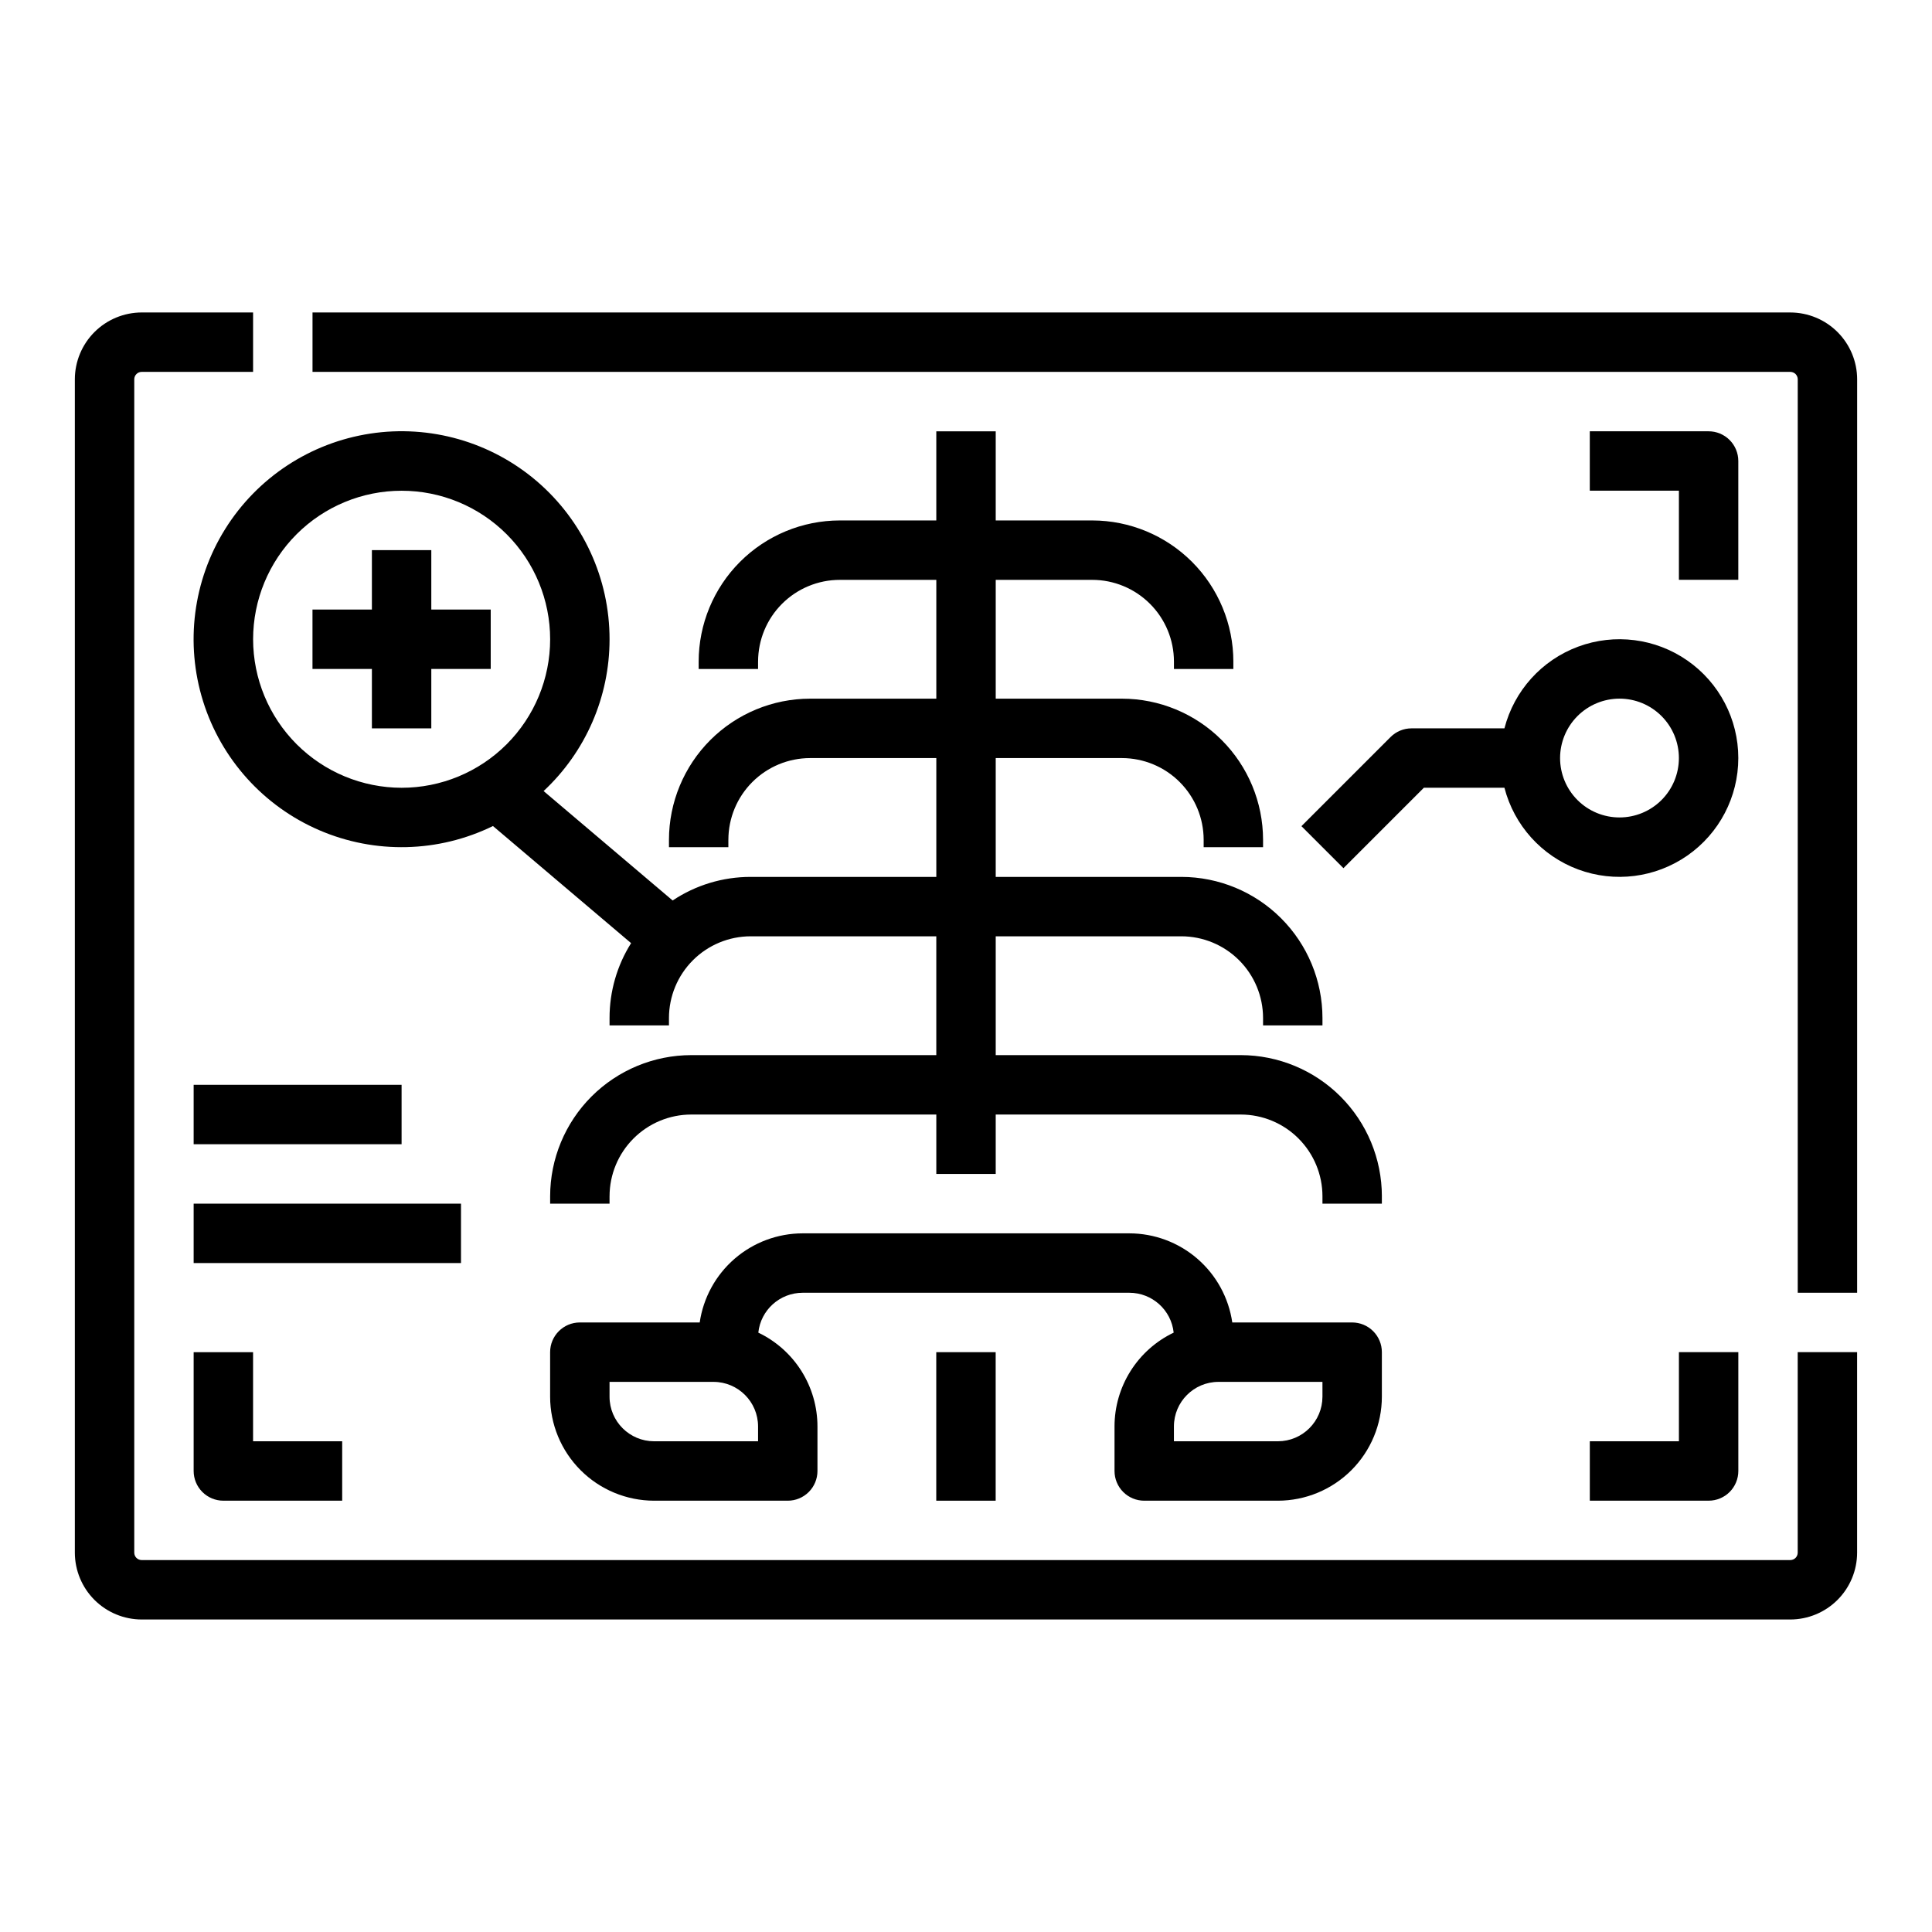
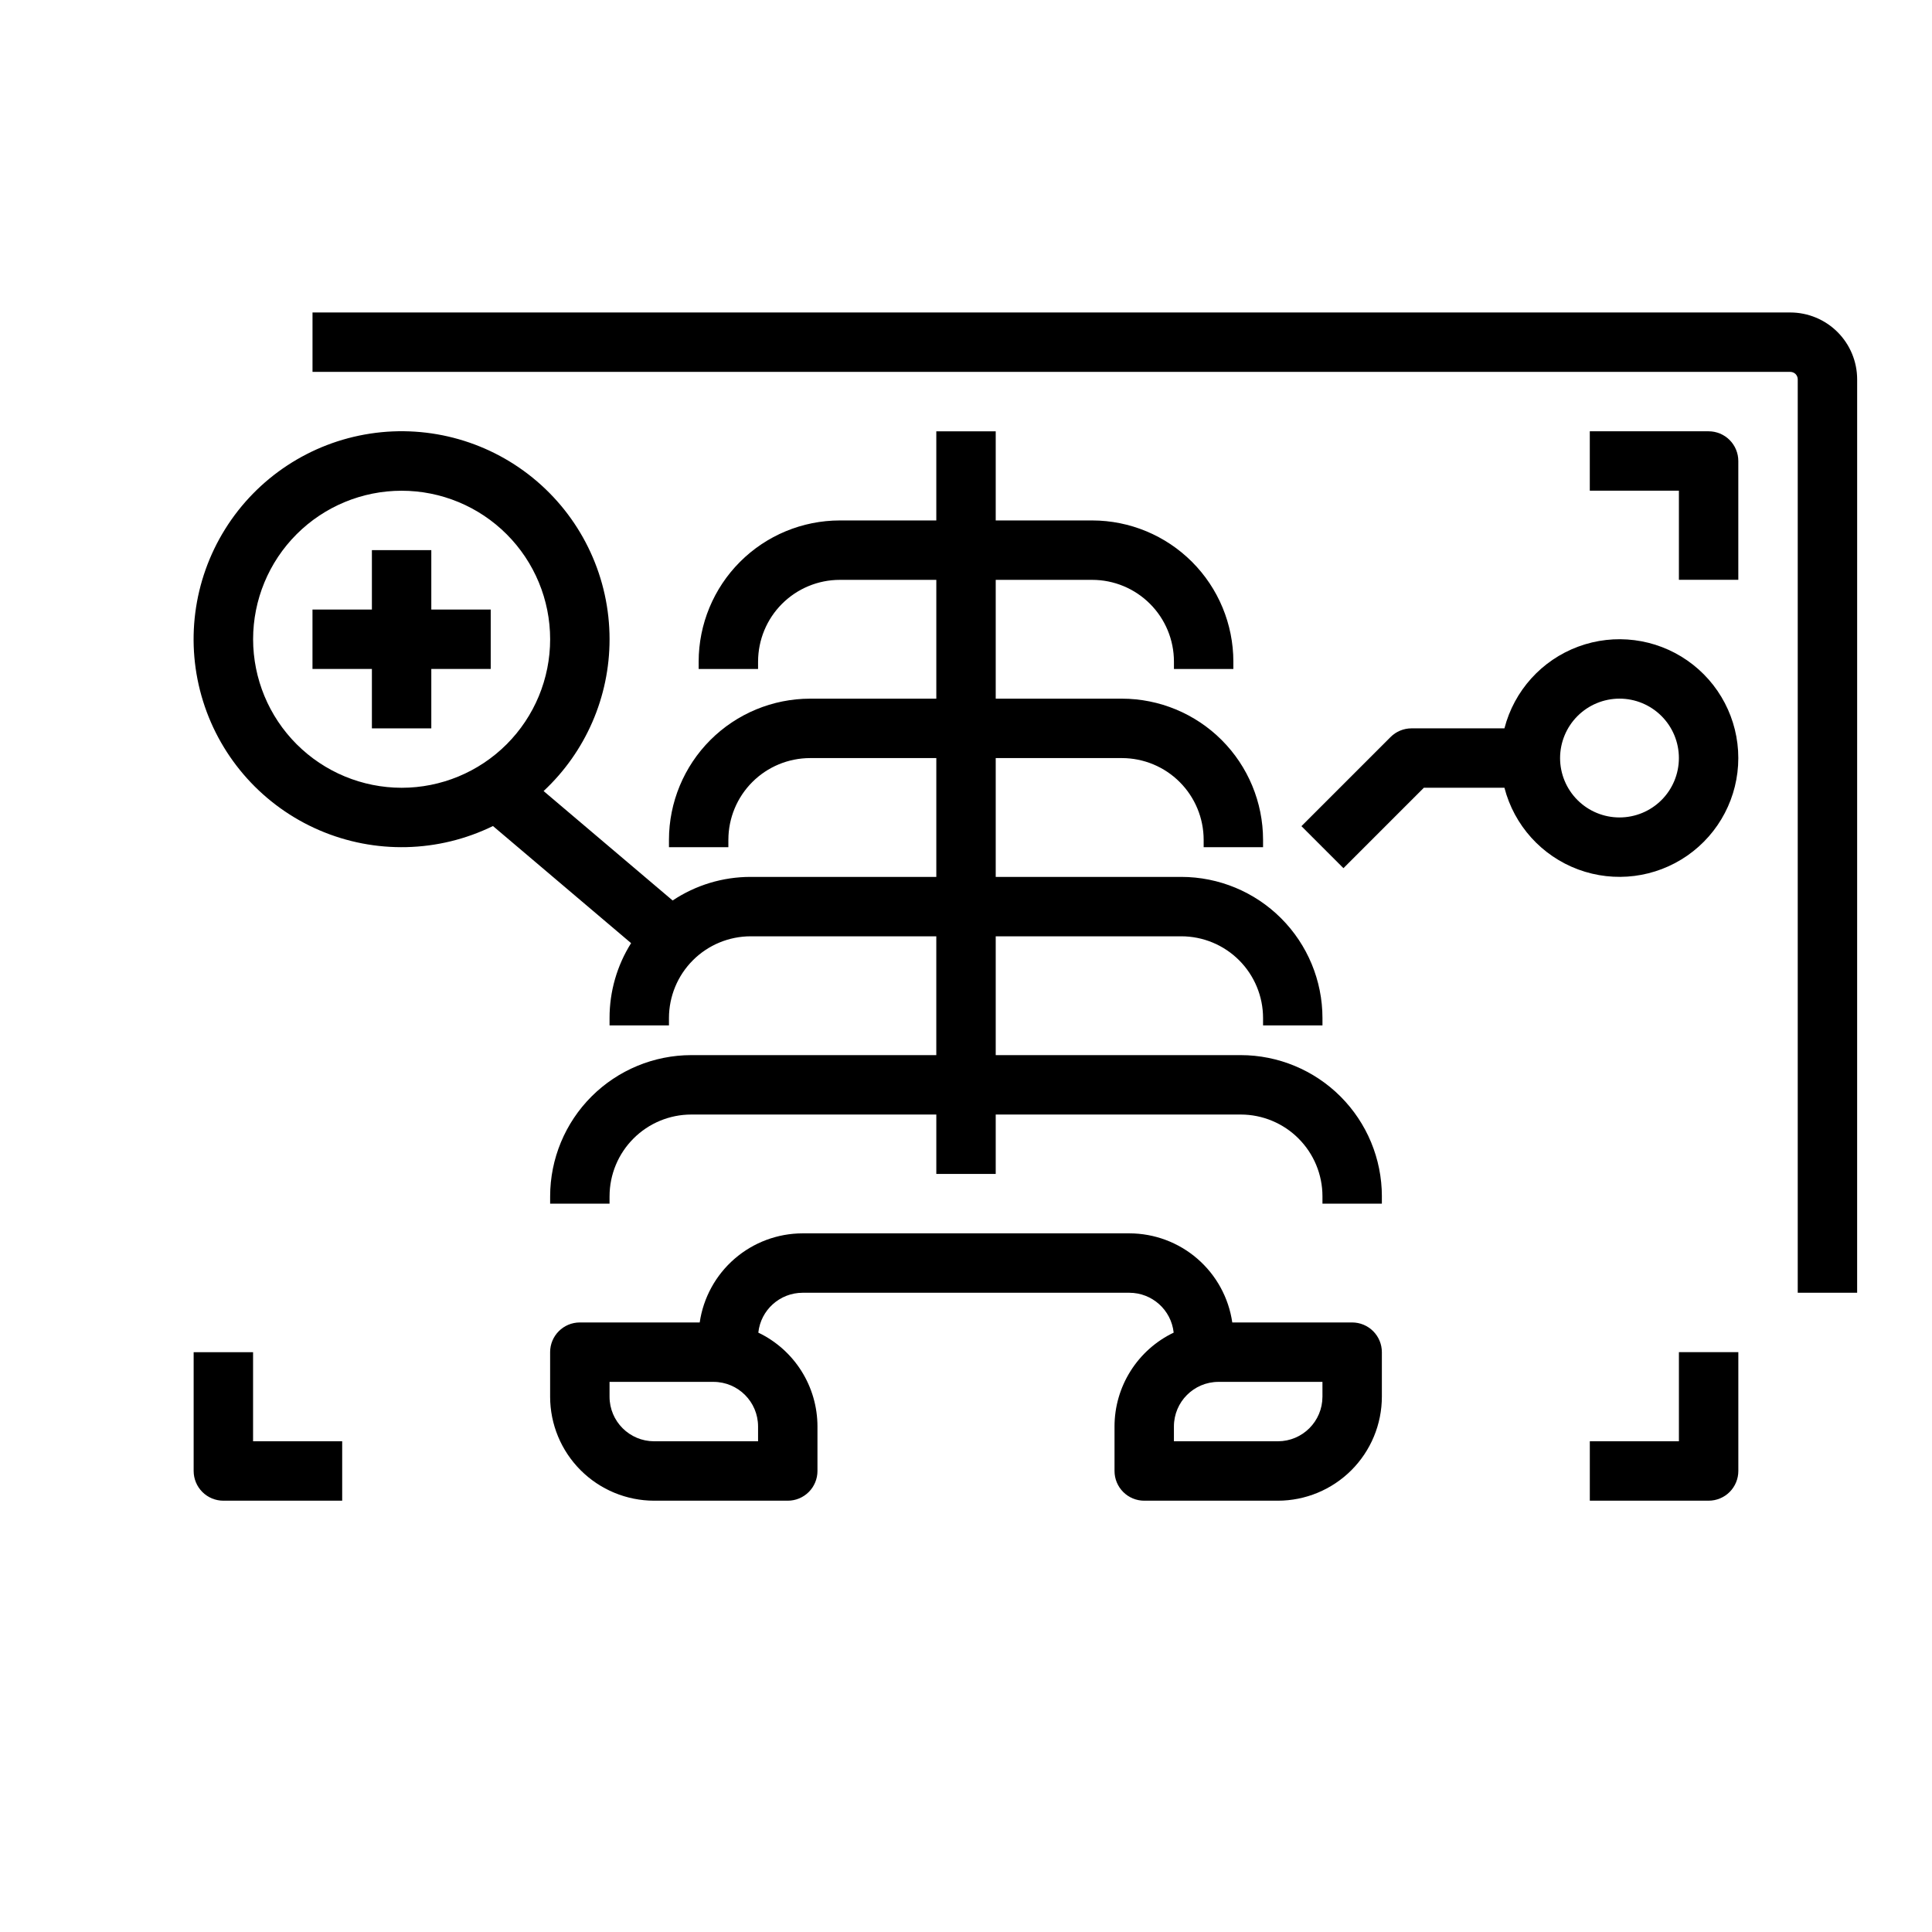
<svg xmlns="http://www.w3.org/2000/svg" fill="#000000" width="800px" height="800px" version="1.1" viewBox="144 144 512 512">
  <g>
-     <path d="m392.12 502.34h15.742v39.359h-15.742z" />
    <path d="m439.36 522.02v11.809c0 2.086 0.828 4.09 2.305 5.566 1.477 1.477 3.481 2.305 5.566 2.305h35.426c7.305-0.008 14.305-2.914 19.473-8.078 5.164-5.168 8.07-12.168 8.078-19.473v-11.809c0-2.09-0.828-4.09-2.305-5.566-1.477-1.477-3.481-2.309-5.566-2.309h-31.77c-0.957-6.551-4.234-12.543-9.242-16.879-5.008-4.336-11.406-6.727-18.031-6.734h-86.59c-6.625 0.008-13.023 2.398-18.031 6.734-5.004 4.336-8.285 10.328-9.242 16.879h-31.766c-4.348 0-7.875 3.527-7.875 7.875v11.809c0.008 7.305 2.914 14.305 8.082 19.473 5.164 5.164 12.168 8.07 19.473 8.078h35.426-0.004c2.09 0 4.09-0.828 5.566-2.305 1.477-1.477 2.305-3.481 2.305-5.566v-11.809c-0.004-5.199-1.477-10.293-4.25-14.691-2.773-4.398-6.734-7.926-11.426-10.168 0.641-6.004 5.703-10.559 11.742-10.566h86.594-0.004c6.039 0.008 11.102 4.562 11.742 10.566-4.688 2.242-8.648 5.769-11.422 10.168-2.777 4.398-4.25 9.492-4.254 14.691zm-94.465 3.938-27.551-0.004c-6.519-0.004-11.801-5.289-11.809-11.805v-3.938h27.551c6.519 0.008 11.801 5.289 11.809 11.809zm149.57-11.809h-0.004c-0.004 6.516-5.289 11.801-11.805 11.805h-27.555v-3.938 0.004c0.008-6.519 5.289-11.801 11.809-11.809h27.551z" />
-     <path d="m620.41 555.47c0 0.52-0.207 1.02-0.574 1.391-0.371 0.367-0.871 0.574-1.395 0.574h-436.89c-1.086 0-1.969-0.879-1.969-1.965v-310.95c0-1.09 0.883-1.969 1.969-1.969h29.52v-15.746h-29.52c-4.695 0.008-9.199 1.875-12.52 5.195-3.32 3.32-5.188 7.824-5.195 12.52v310.95c0.008 4.695 1.875 9.195 5.195 12.516 3.32 3.32 7.824 5.188 12.52 5.195h436.89c4.699-0.008 9.199-1.875 12.52-5.195 3.32-3.32 5.188-7.82 5.195-12.516v-53.137h-15.746z" />
    <path d="m618.45 226.81h-391.63v15.746h391.63c0.523 0 1.023 0.207 1.395 0.574 0.367 0.371 0.574 0.871 0.574 1.395v242.06h15.742l0.004-242.06c-0.008-4.695-1.875-9.199-5.195-12.52-3.32-3.32-7.82-5.188-12.52-5.195z" />
    <path d="m542.69 337.02h-24.613c-2.086 0-4.09 0.828-5.566 2.305l-23.617 23.617 11.133 11.133 21.312-21.312h21.352c2.578 9.98 9.875 18.066 19.539 21.652 9.664 3.582 20.473 2.211 28.934-3.676 8.461-5.887 13.504-15.539 13.504-25.848 0-10.309-5.043-19.961-13.504-25.848-8.461-5.887-19.27-7.258-28.934-3.676-9.664 3.586-16.961 11.672-19.539 21.652zm30.492-7.875c4.176 0 8.18 1.66 11.133 4.613s4.609 6.957 4.609 11.133-1.656 8.18-4.609 11.133-6.957 4.609-11.133 4.609c-4.176 0-8.18-1.656-11.133-4.609s-4.613-6.957-4.613-11.133c0.008-4.176 1.668-8.176 4.617-11.129 2.953-2.949 6.953-4.609 11.129-4.617z" />
    <path d="m588.93 525.95h-23.613v15.742h31.488v0.004c2.086 0 4.09-0.828 5.566-2.305 1.473-1.477 2.305-3.481 2.305-5.566v-31.488h-15.746z" />
    <path d="m604.67 297.66v-31.488c0-2.09-0.832-4.09-2.305-5.566-1.477-1.477-3.481-2.309-5.566-2.309h-31.488v15.742h23.617v23.617z" />
    <path d="m195.32 502.34v31.488c0 2.086 0.832 4.09 2.309 5.566 1.477 1.477 3.477 2.305 5.566 2.305h31.488v-15.746h-23.617v-23.613z" />
-     <path d="m195.32 431.49h55.105v15.742h-55.105z" />
-     <path d="m195.32 462.98h70.848v15.742h-70.848z" />
    <path d="m305.54 313.41c0.004-16.074-7.008-31.348-19.199-41.82-12.191-10.477-28.348-15.105-44.234-12.68-15.891 2.426-29.93 11.664-38.438 25.297-8.512 13.637-10.648 30.305-5.848 45.645 4.797 15.34 16.055 27.82 30.816 34.172 14.766 6.352 31.566 5.945 46.004-1.117l36.605 31.035c-3.738 5.941-5.715 12.816-5.707 19.836v1.969h15.742v-1.969c0.008-5.738 2.289-11.242 6.348-15.301s9.562-6.34 15.301-6.348h49.199v31.488h-64.941c-9.914 0.012-19.418 3.957-26.43 10.965-7.008 7.012-10.953 16.516-10.965 26.43v1.969h15.742v-1.969h0.004c0.004-5.742 2.289-11.242 6.348-15.301 4.059-4.059 9.559-6.344 15.301-6.348h64.945v15.742h15.742v-15.742h64.945c5.738 0.004 11.242 2.289 15.297 6.348 4.059 4.059 6.344 9.559 6.348 15.301v1.969h15.742v-1.969h0.004c-0.012-9.914-3.953-19.418-10.965-26.43-7.008-7.008-16.516-10.953-26.426-10.965h-64.945v-31.488h49.199c5.738 0.008 11.242 2.289 15.301 6.348s6.34 9.562 6.348 15.301v1.969h15.742v-1.969c-0.008-9.914-3.953-19.418-10.961-26.426-7.012-7.012-16.516-10.953-26.43-10.965h-49.199v-31.488h33.457c5.738 0.008 11.242 2.289 15.297 6.348 4.059 4.059 6.344 9.562 6.352 15.301v1.969h15.742v-1.969c-0.012-9.914-3.953-19.418-10.965-26.43-7.008-7.008-16.516-10.953-26.426-10.965h-33.457v-31.484h25.586-0.004c5.742 0.004 11.242 2.289 15.301 6.348 4.059 4.055 6.344 9.559 6.348 15.297v1.969h15.742v-1.969h0.004c-0.012-9.91-3.957-19.418-10.965-26.426-7.012-7.012-16.516-10.953-26.43-10.965h-25.582v-23.617h-15.746v23.617h-25.582c-9.914 0.012-19.418 3.953-26.43 10.965-7.008 7.008-10.953 16.516-10.965 26.426v1.969h15.742v-1.969h0.004c0.008-5.738 2.289-11.242 6.348-15.297 4.059-4.059 9.562-6.344 15.301-6.348h25.586v31.488l-33.457-0.004c-9.914 0.012-19.418 3.957-26.43 10.965-7.008 7.012-10.953 16.516-10.965 26.43v1.969h15.742v-1.969h0.004c0.004-5.738 2.289-11.242 6.348-15.301 4.059-4.059 9.559-6.34 15.301-6.348h33.457v31.488h-49.203c-7.356-0.008-14.551 2.164-20.672 6.25l-34.199-29c11.156-10.402 17.488-24.973 17.48-40.227zm-94.465 0c0-10.438 4.148-20.449 11.527-27.832 7.383-7.383 17.395-11.527 27.832-11.527s20.449 4.144 27.832 11.527c7.383 7.383 11.527 17.395 11.527 27.832s-4.144 20.449-11.527 27.832c-7.383 7.383-17.395 11.527-27.832 11.527-10.434-0.012-20.441-4.16-27.82-11.539-7.379-7.379-11.527-17.387-11.539-27.82z" />
    <path d="m258.3 289.79h-15.742v15.746h-15.746v15.742h15.746v15.746h15.742v-15.746h15.746v-15.742h-15.746z" />
  </g>
</svg>